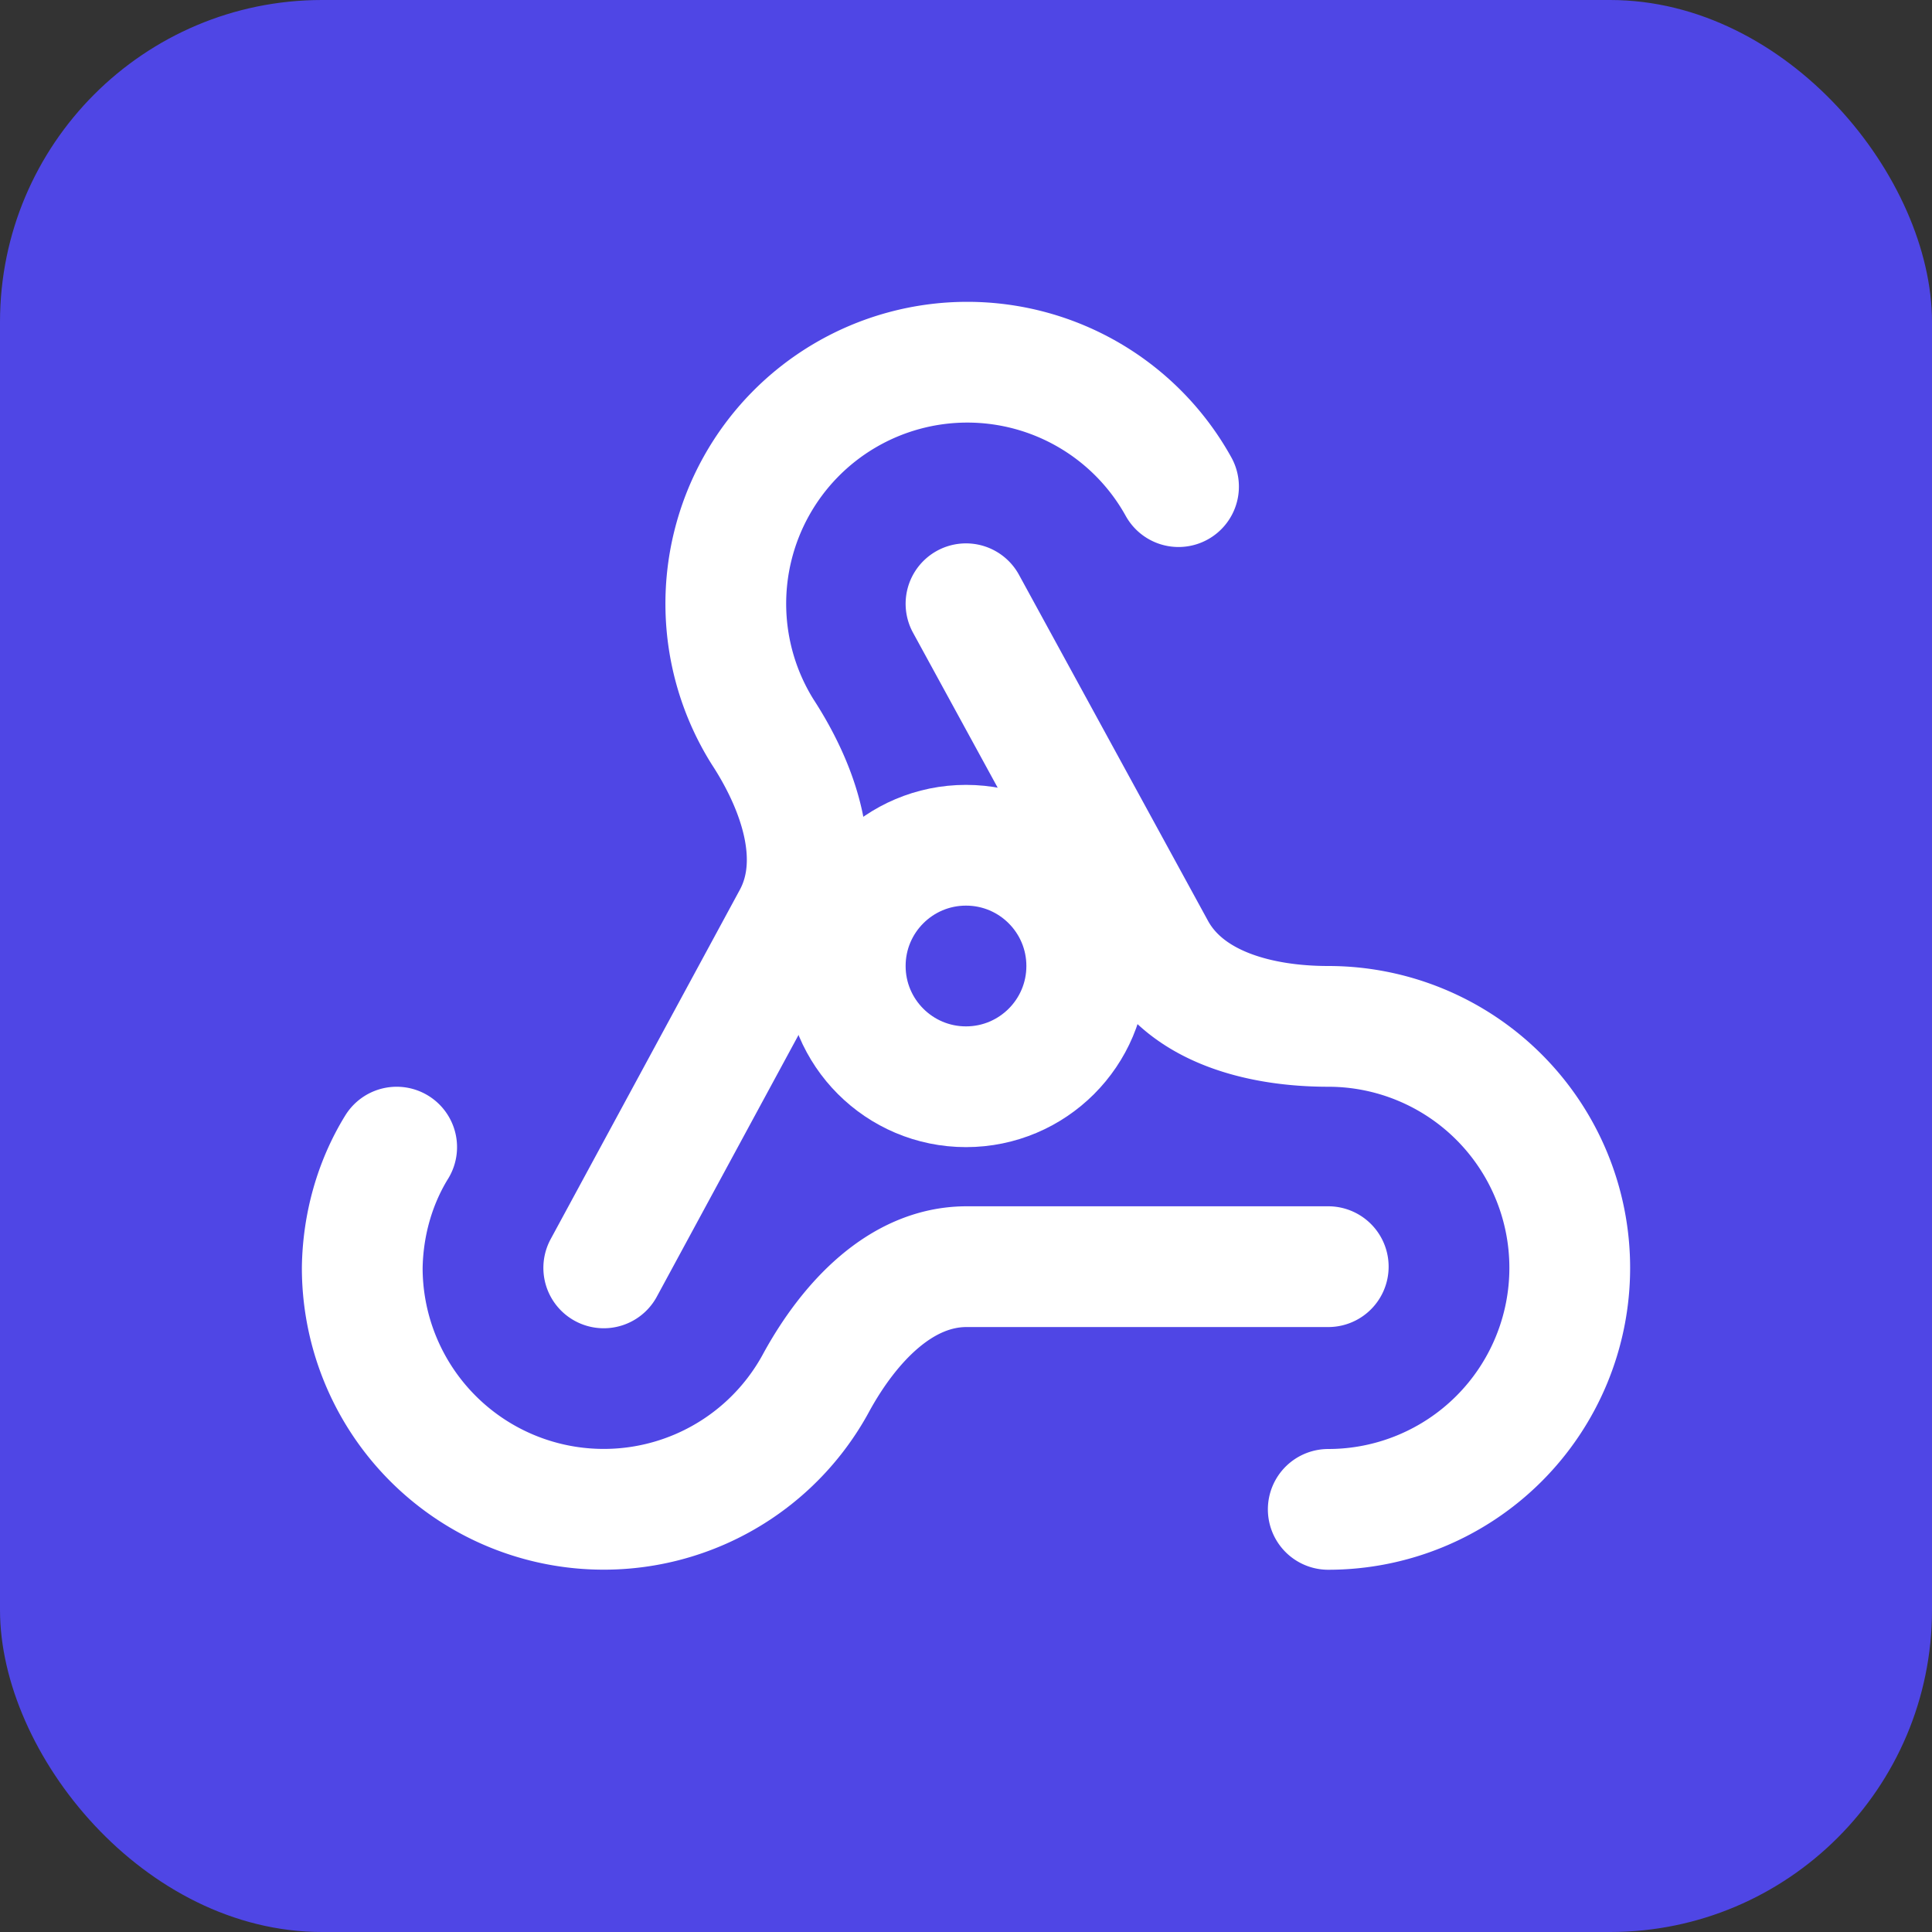
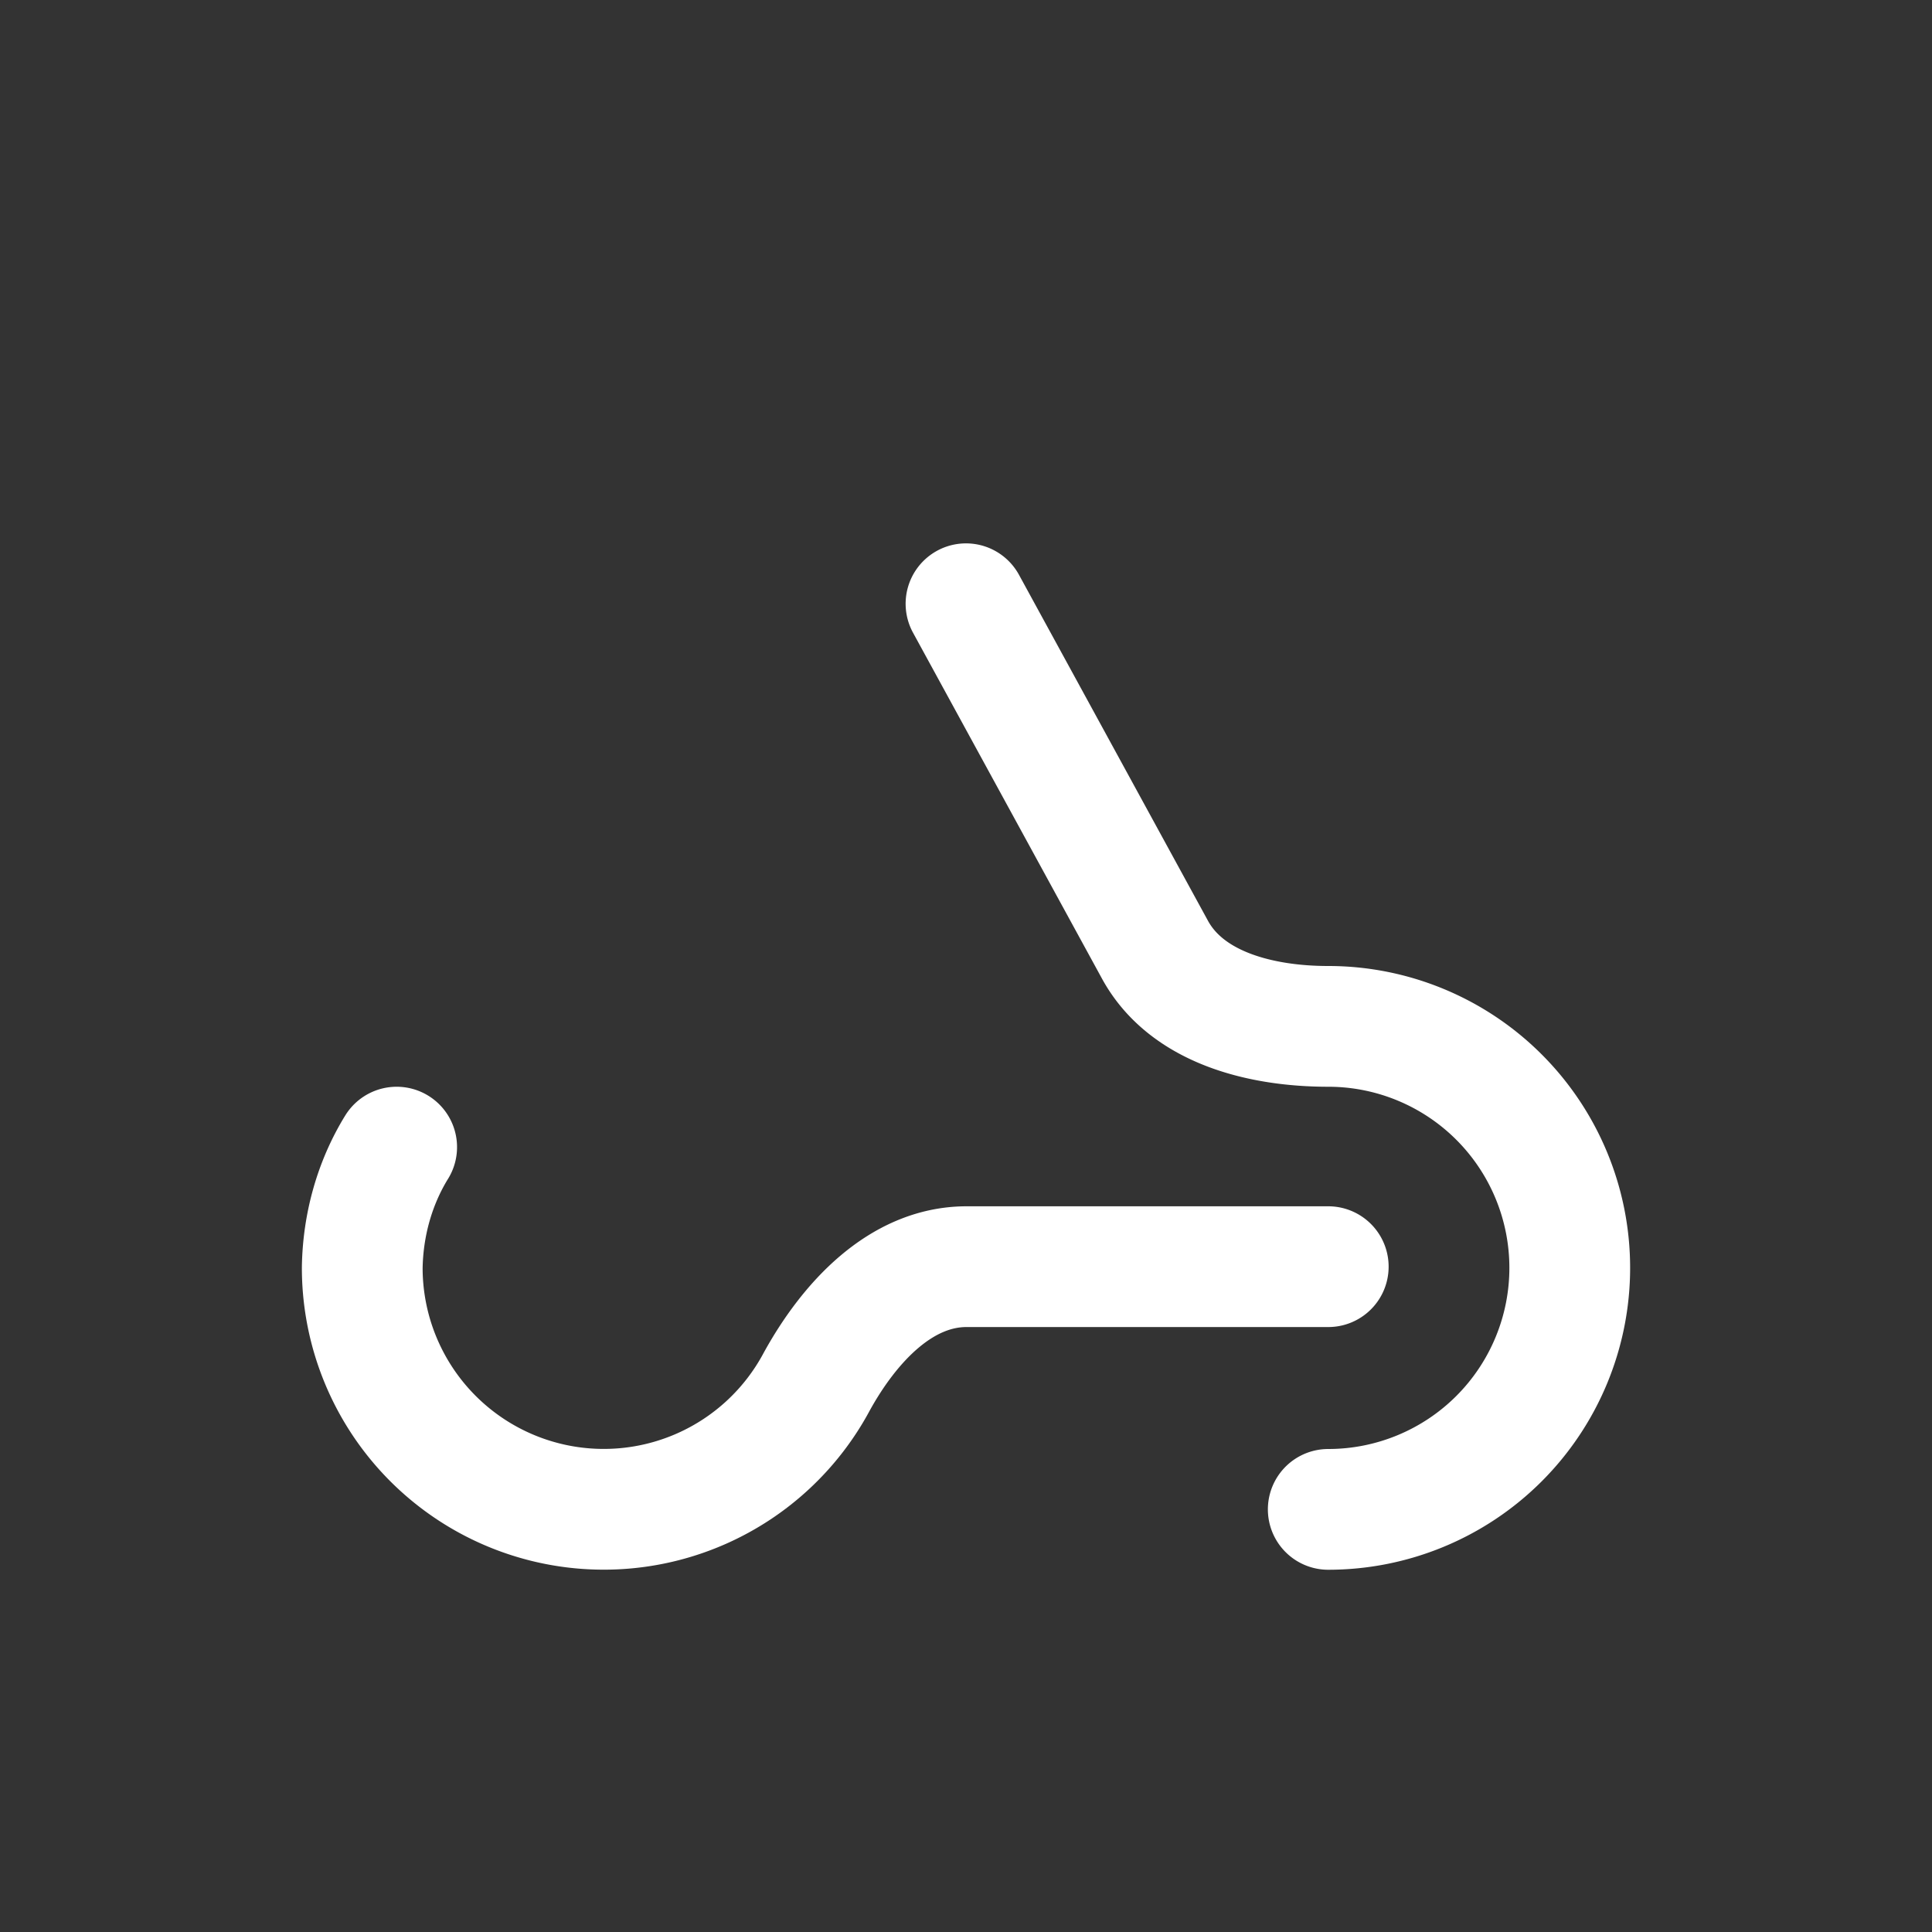
<svg xmlns="http://www.w3.org/2000/svg" width="32" height="32" viewBox="0 0 24 24" fill="none">
  <rect x="0" y="0" width="24" height="24" fill="#333333" stroke="none" />
-   <rect width="24" height="24" rx="4" fill="#4f46e5" />
  <g transform="translate(3, 3) scale(0.75)">
    <path d="M18 16.98h-5.99c-1.1 0-1.95.94-2.48 1.9A4 4 0 0 1 2 17c.01-.7.2-1.4.57-2" stroke="white" stroke-width="2" stroke-linecap="round" stroke-linejoin="round" />
-     <path d="m6 17 3.13-5.78c.53-.97.1-2.18-.5-3.1a4 4 0 1 1 6.89-4.06" stroke="white" stroke-width="2" stroke-linecap="round" stroke-linejoin="round" />
    <path d="m12 6 3.13 5.73C15.66 12.7 16.9 13 18 13a4 4 0 0 1 0 8" stroke="white" stroke-width="2" stroke-linecap="round" stroke-linejoin="round" />
-     <circle cx="12" cy="12" r="2" stroke="white" stroke-width="2" />
  </g>
</svg>